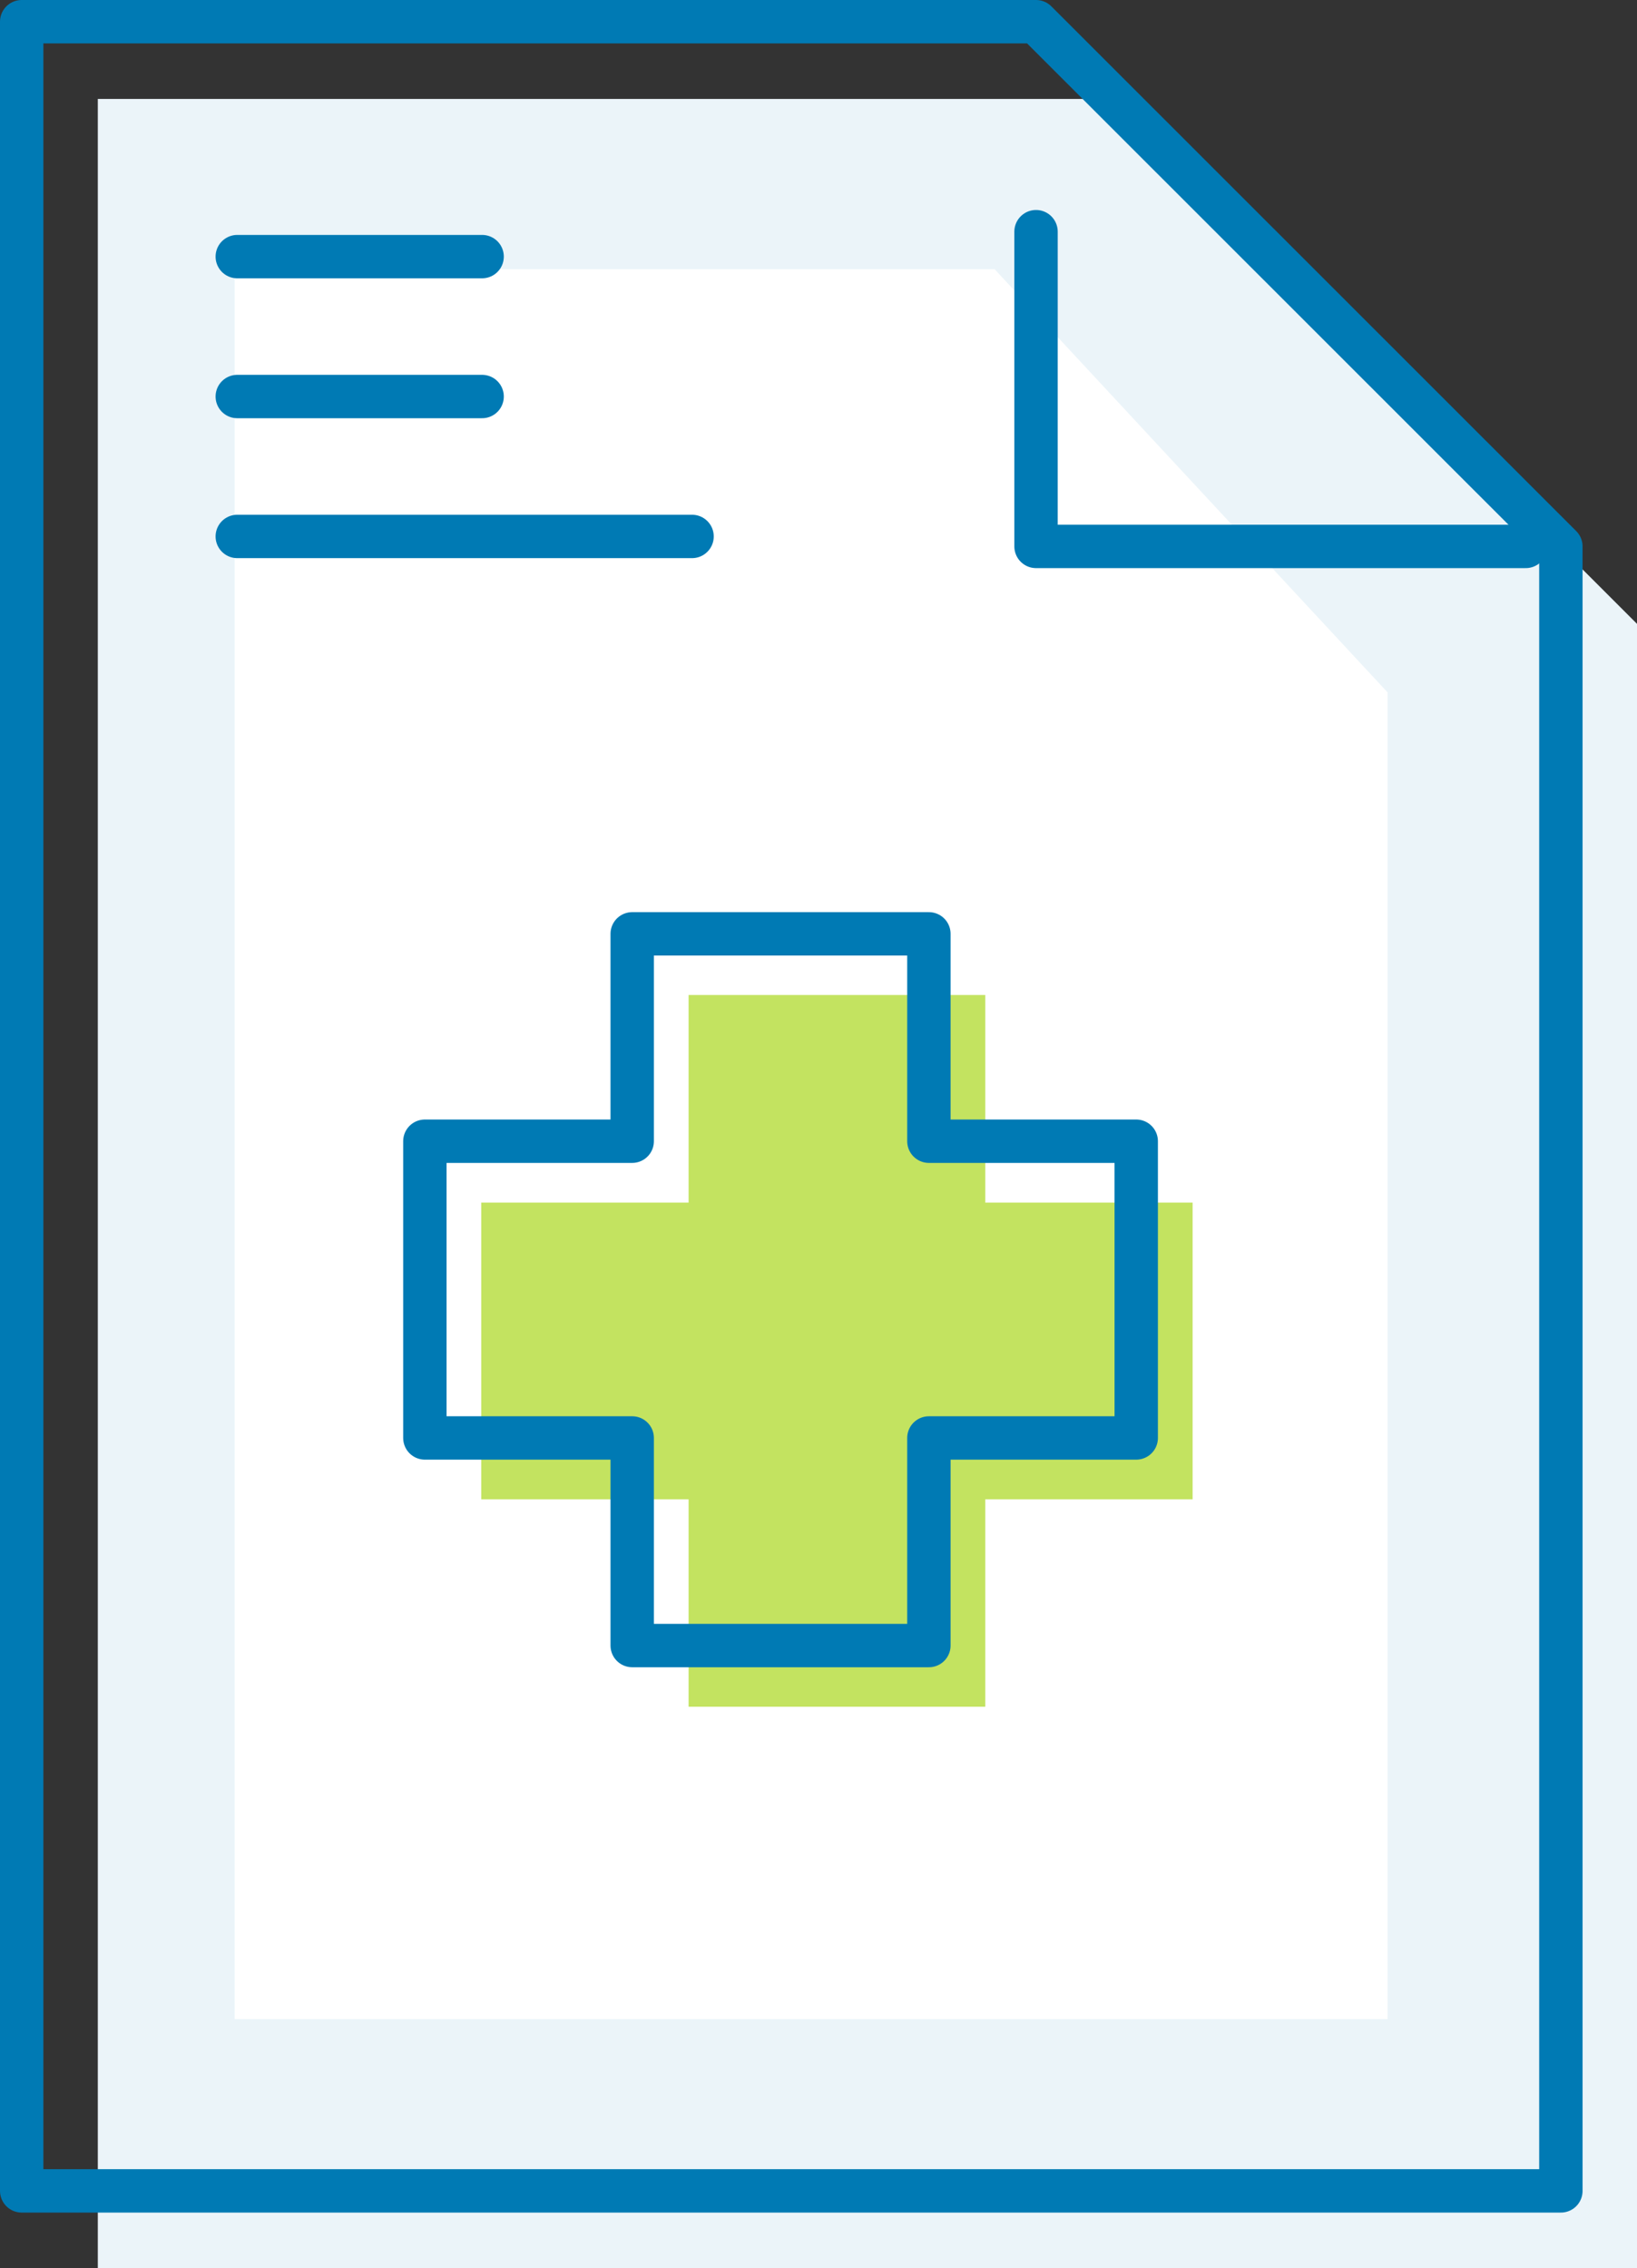
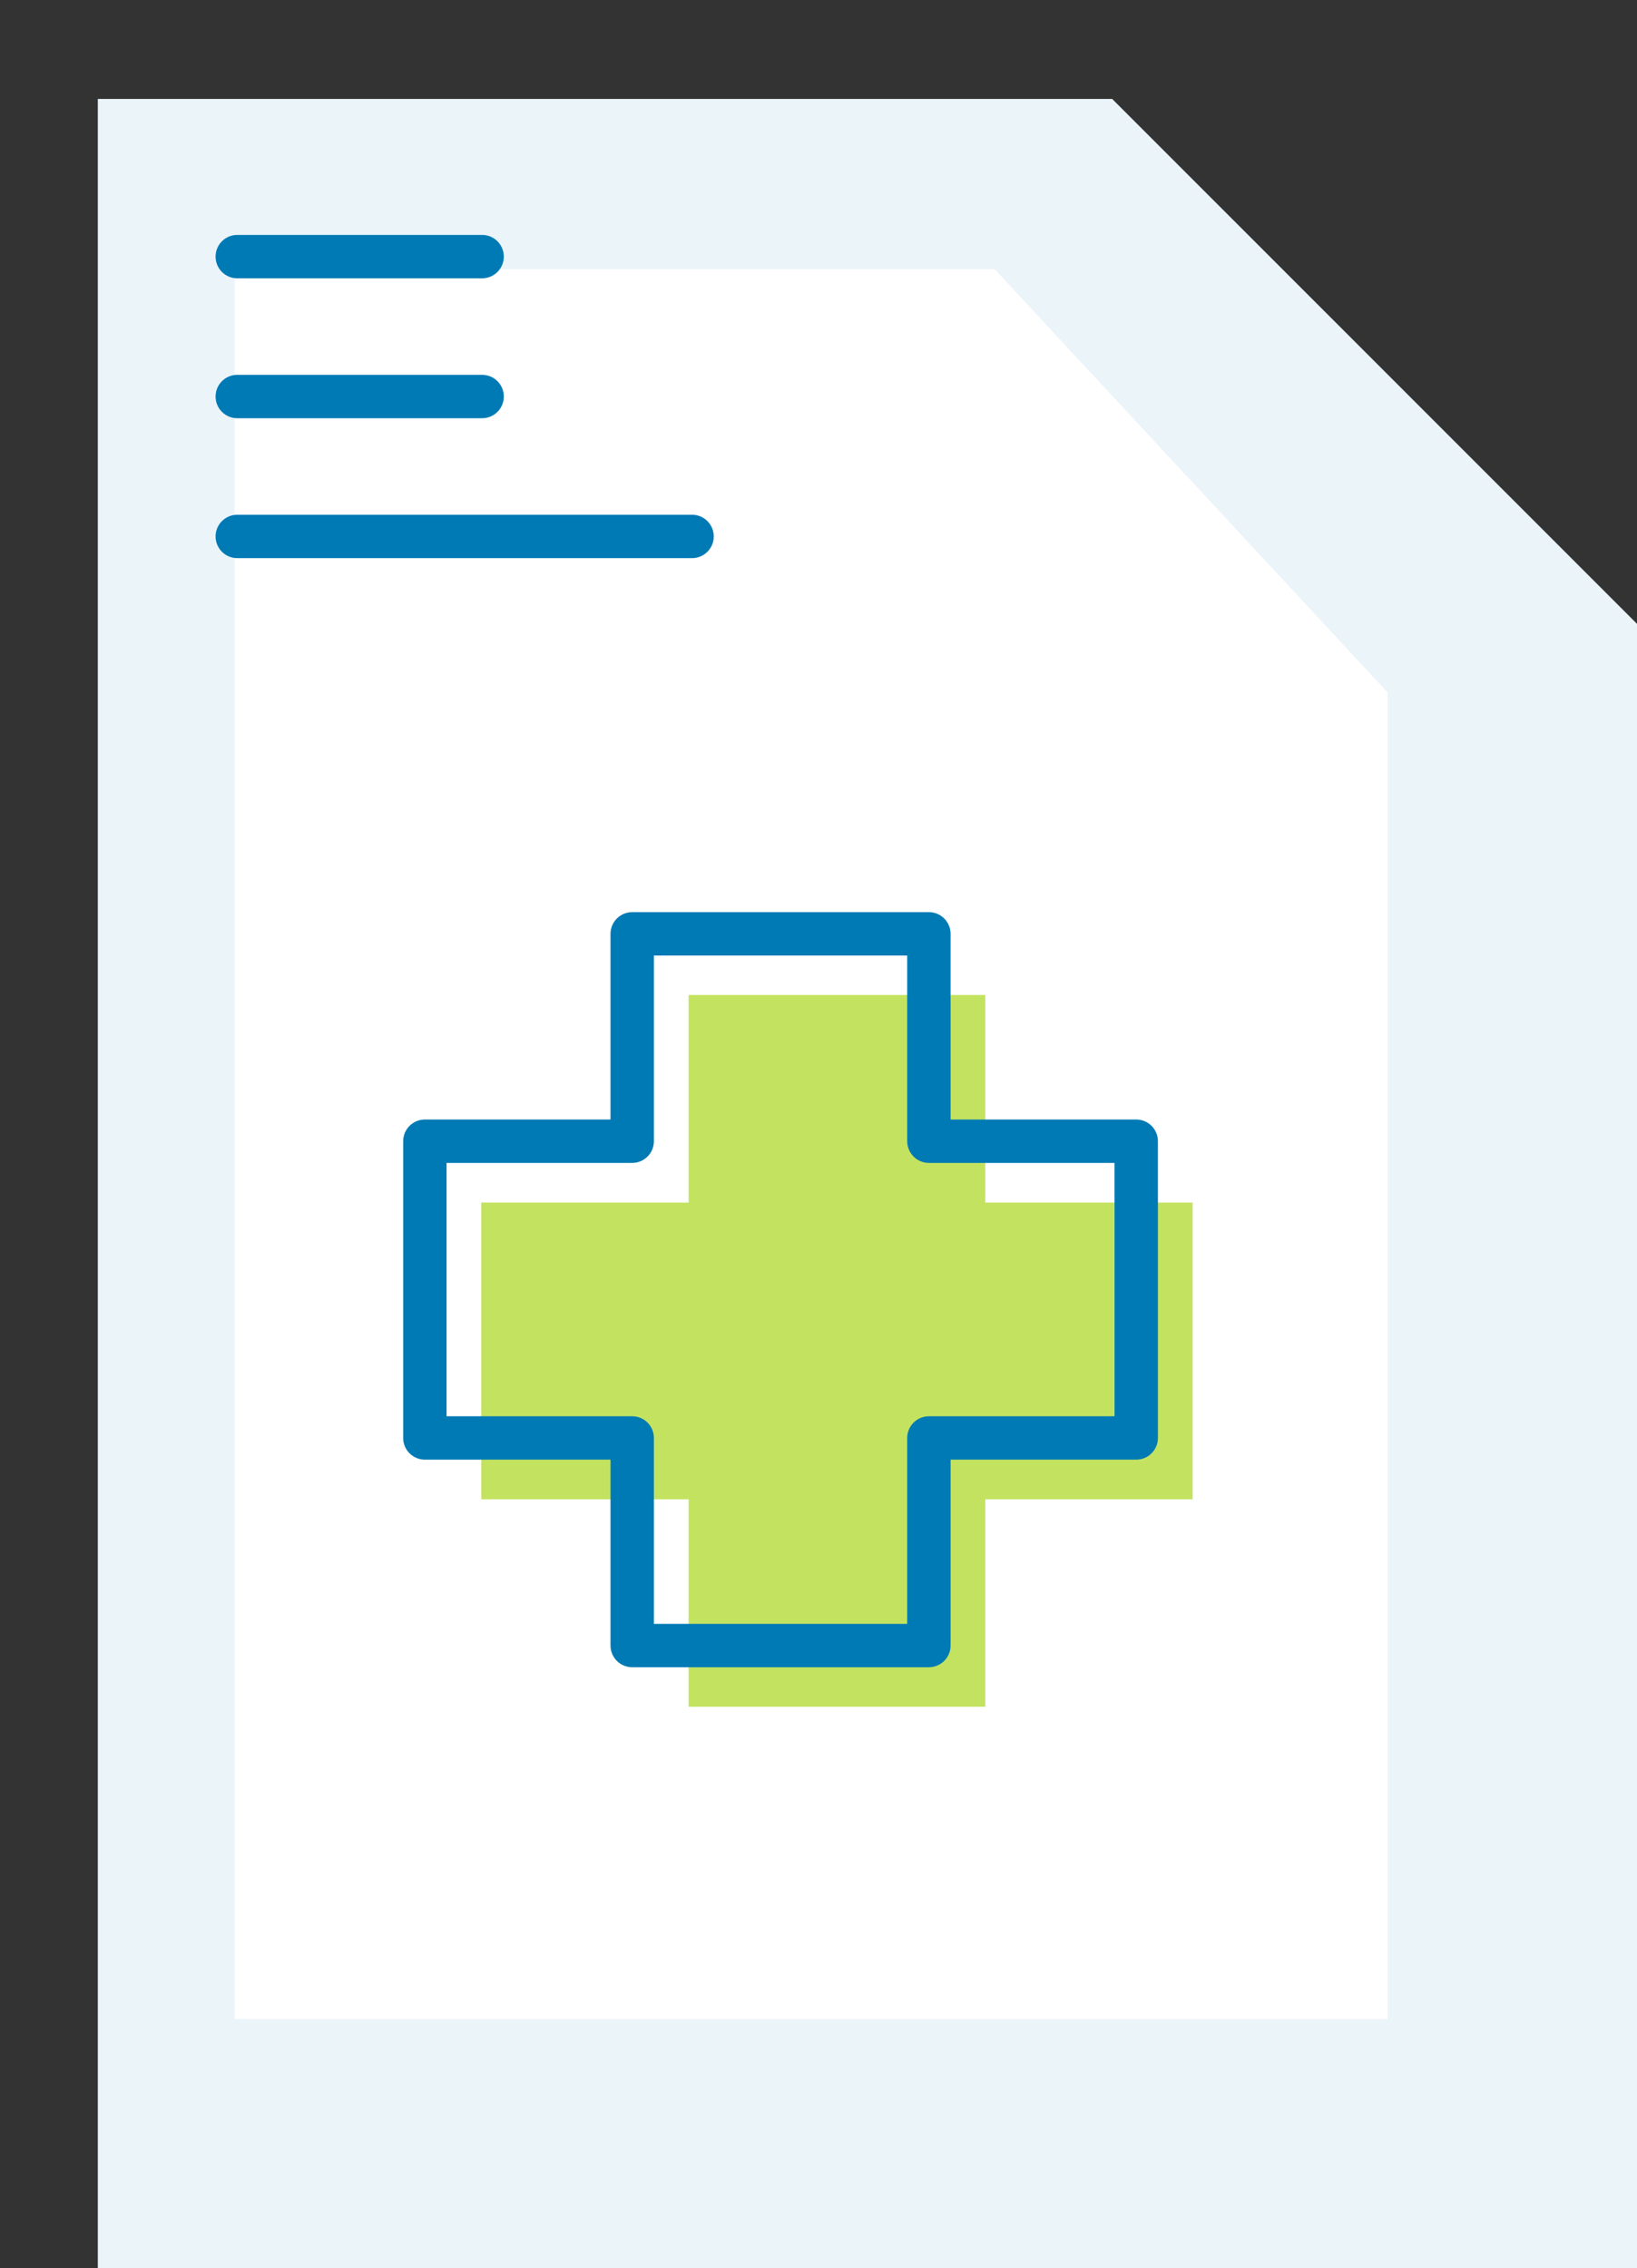
<svg xmlns="http://www.w3.org/2000/svg" id="Layer_2" viewBox="0 0 75.48 104.56">
  <rect x="0" y="0" width="75.48" height="104.56" fill="#333333" stroke="none" />
  <defs>
    <style>.cls-1{fill:#ebf4f9;}.cls-2{fill:#fff;}.cls-3{fill:#c3e360;}.cls-4{fill:none;stroke:#007ab4;stroke-linecap:round;stroke-linejoin:round;stroke-width:2px;}</style>
  </defs>
  <g id="Layer_2-2">
    <g id="health-benefits">
      <polygon class="cls-1" points="75.48 104.56 75.48 28.76 51.28 4.56 4.51 4.56 4.51 104.56 75.48 104.56" />
      <polygon class="cls-2" points="63.98 93.08 63.98 31.92 45.86 12.41 10.82 12.41 10.82 93.08 63.98 93.08" />
      <line class="cls-4" x1="10.94" y1="11.83" x2="22.23" y2="11.83" />
      <line class="cls-4" x1="10.94" y1="18.28" x2="22.23" y2="18.28" />
      <line class="cls-4" x1="10.94" y1="24.73" x2="31.91" y2="24.73" />
      <g>
        <polygon id="CROSS" class="cls-3" points="54.99 55.44 45.43 55.44 45.43 45.87 31.75 45.87 31.75 55.44 22.19 55.44 22.19 69.12 31.75 69.12 31.75 78.68 45.43 78.68 45.43 69.12 54.99 69.12 54.99 55.44" />
        <polygon id="CROSS-2" class="cls-4" points="52.39 52.61 42.83 52.61 42.83 43.05 29.15 43.05 29.15 52.61 19.59 52.61 19.59 66.29 29.15 66.29 29.15 75.86 42.83 75.86 42.83 66.29 52.39 66.29 52.39 52.61" />
      </g>
      <g>
-         <polyline class="cls-4" points="70.35 25.19 47.77 25.19 47.77 10.68" />
-         <polygon class="cls-4" points="71.97 101 71.97 25.19 47.77 1 1 1 1 101 71.97 101" />
-       </g>
+         </g>
    </g>
  </g>
</svg>